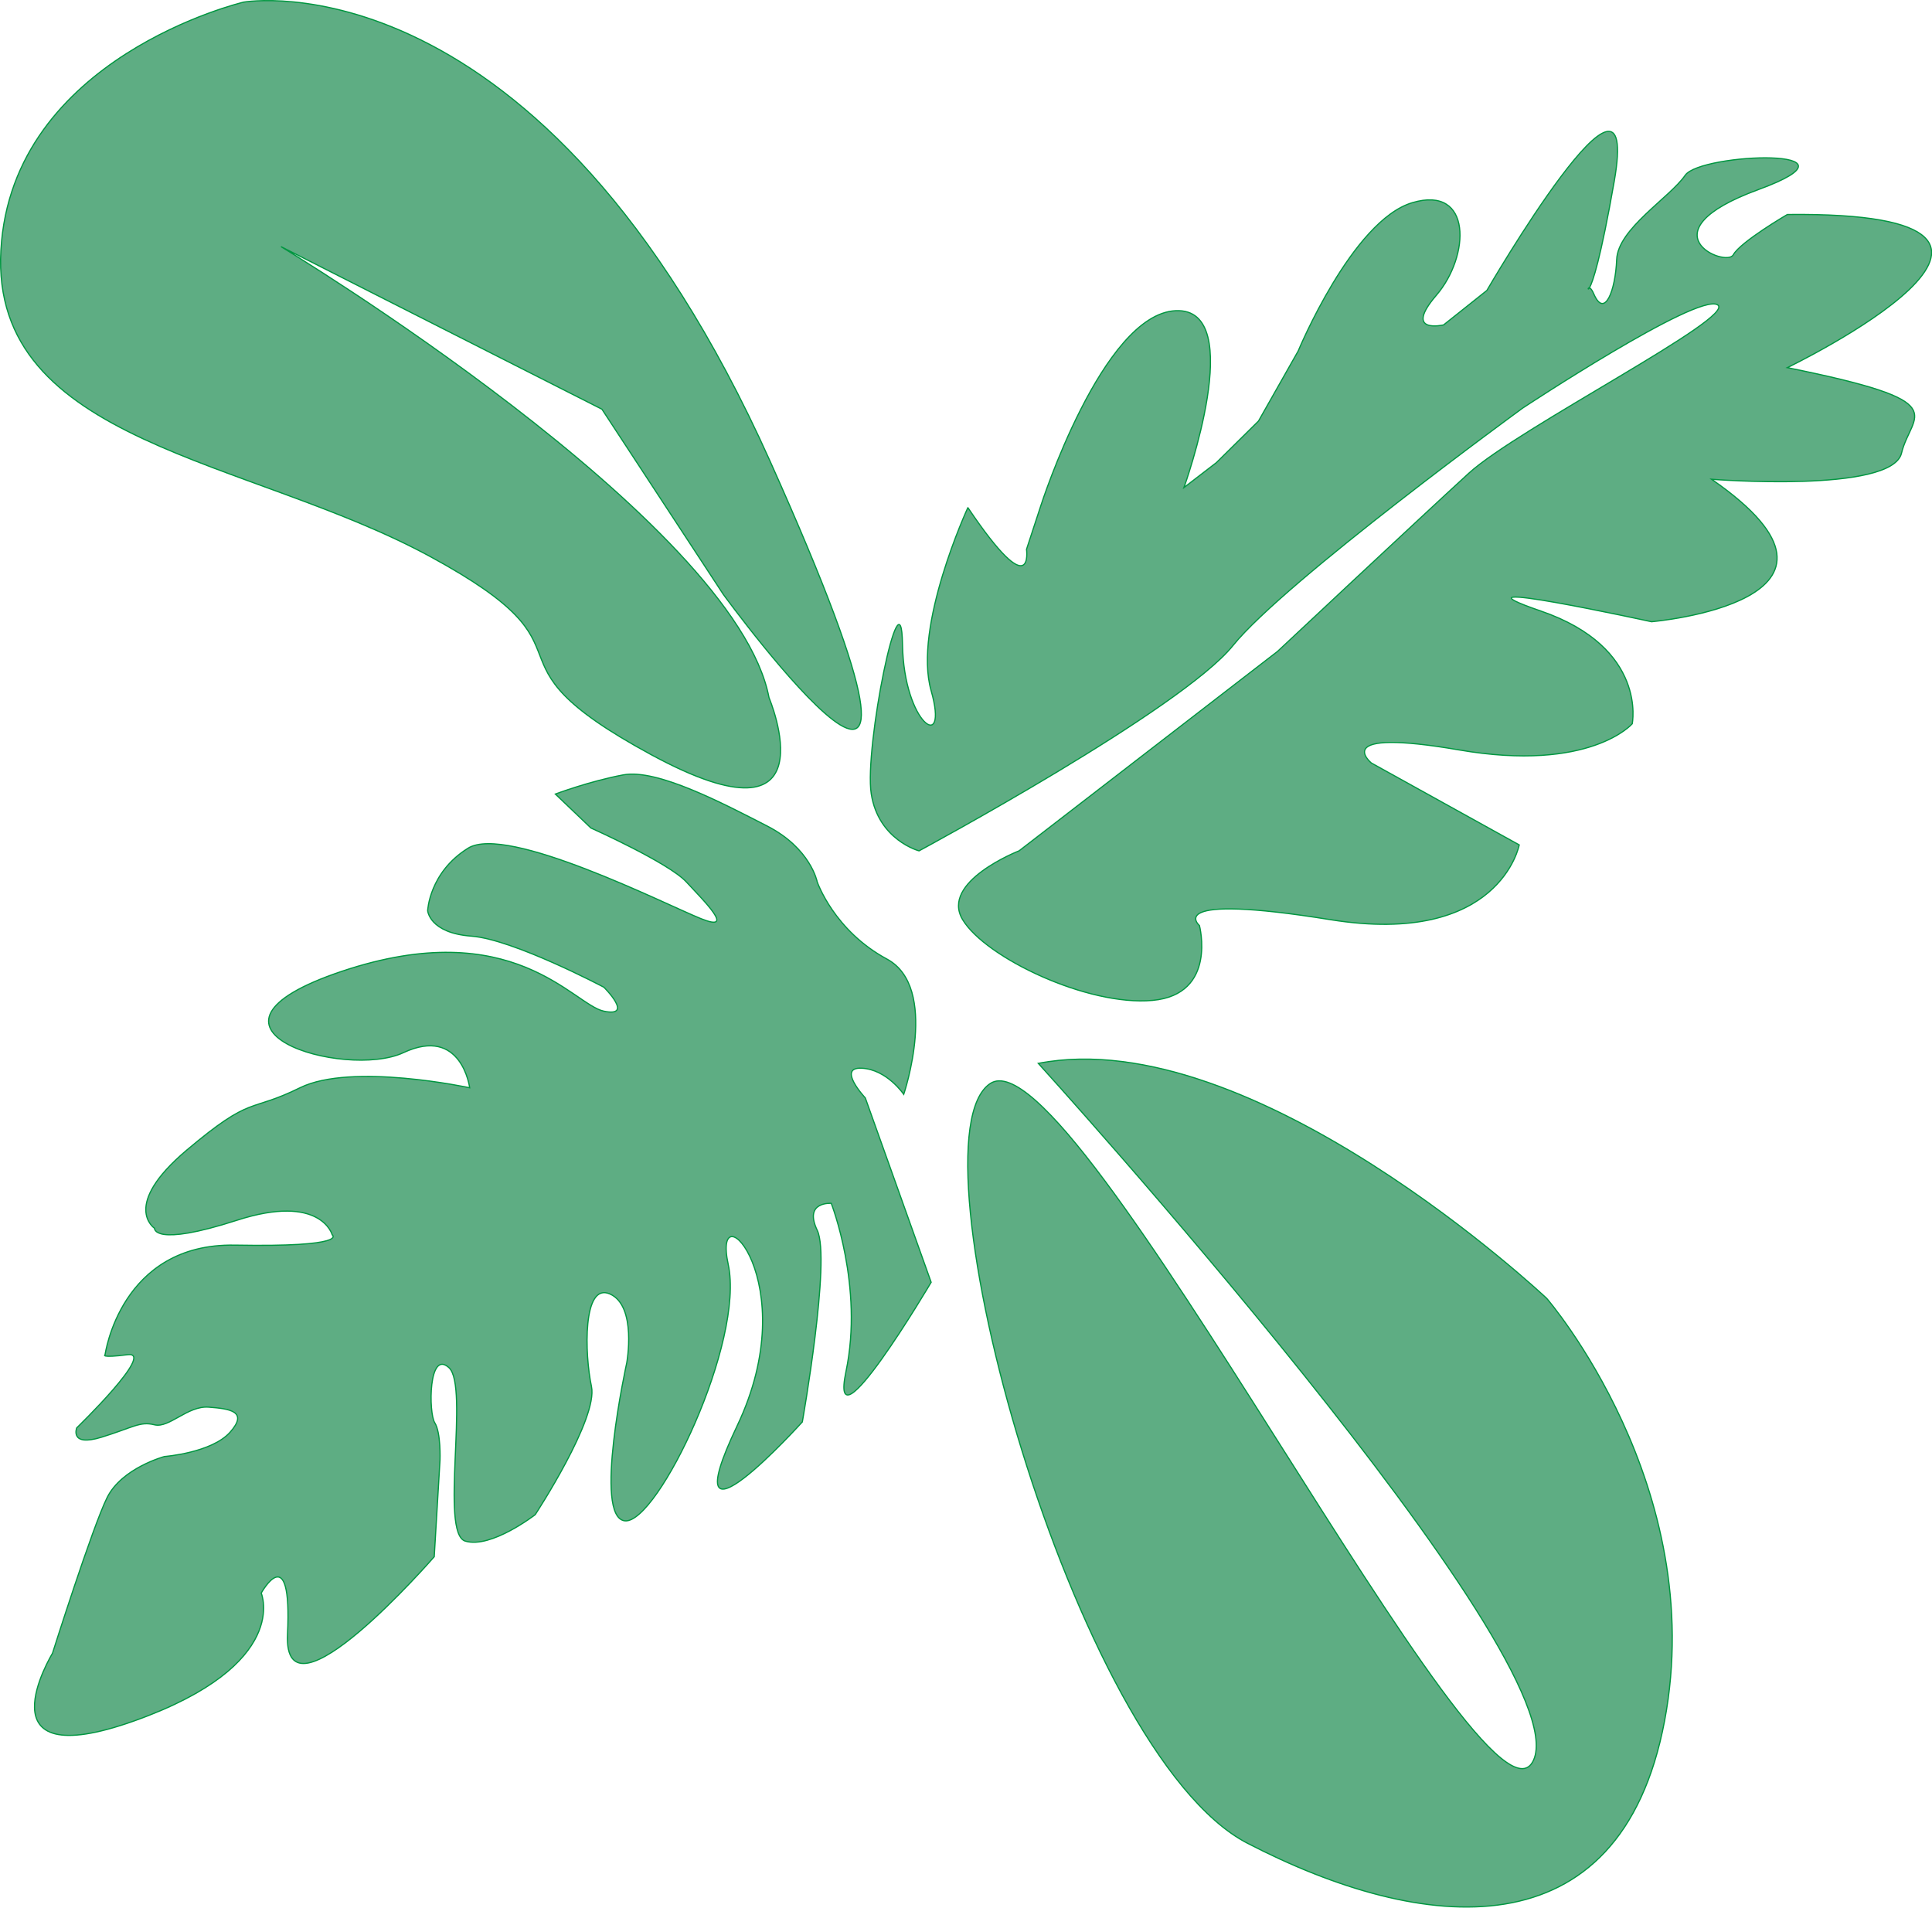
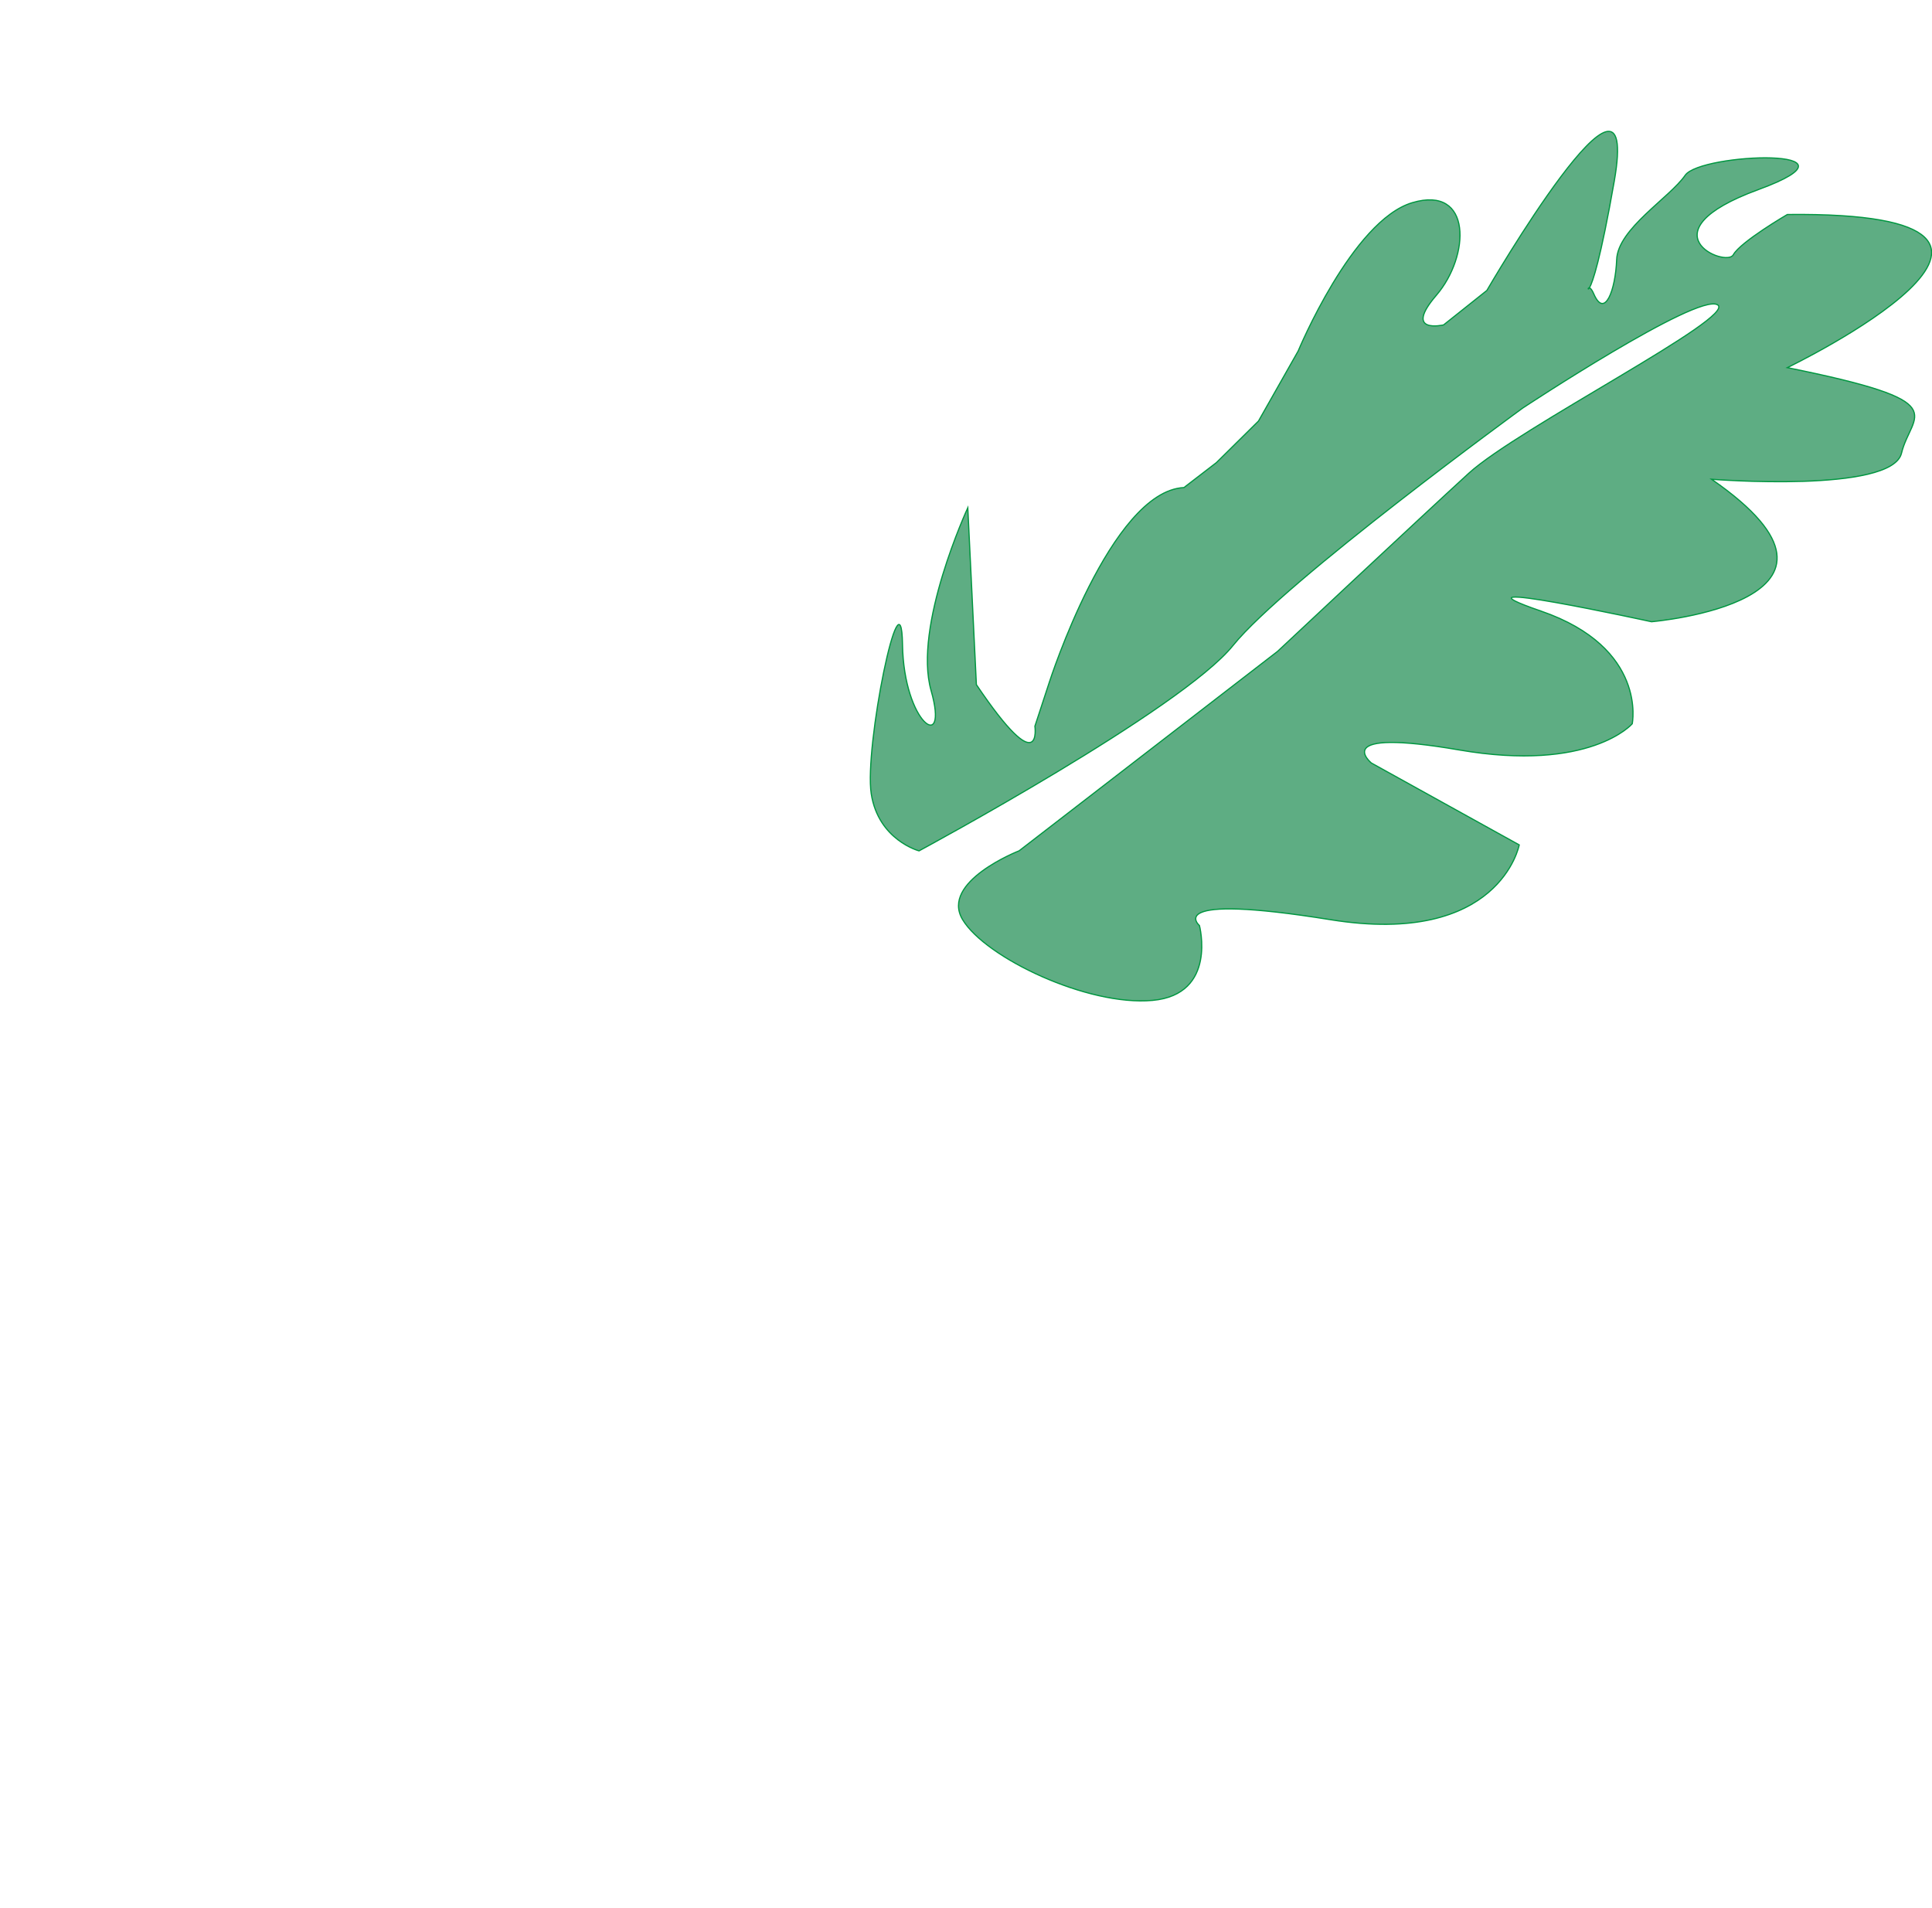
<svg xmlns="http://www.w3.org/2000/svg" id="Camada_1" data-name="Camada 1" viewBox="0 0 405.05 399.95">
  <defs>
    <style>      .cls-1 {        fill: #5ead83;        stroke: #009640;        stroke-miterlimit: 10;        stroke-width: .25px;      }    </style>
  </defs>
-   <path class="cls-1" d="M171.33,184.88s-1.36-7.03-10.51-11.71-23.04-12.05-30.16-10.71-14.23,4.02-14.23,4.02l7.46,7.12s16.27,7.28,19.99,11.29,10.51,10.71,3.05,7.7-40.66-19.82-48.8-14.76-8.47,13.09-8.47,13.09c0,0,.34,4.69,9.15,5.35s27.79,10.71,27.79,10.71c0,0,6.44,6.36,0,5.02s-18.98-20.41-54.9-8.37c-35.92,12.05.68,22.76,12.88,17.07s13.89,7.36,13.89,7.36c0,0-24.74-5.35-35.58,0-10.84,5.35-9.83,1.34-23.72,13.05-13.89,11.71-6.78,16.4-6.78,16.4,0,0-.34,4.02,17.28-1.67,17.62-5.69,19.98,3.05,19.98,3.05,0,0,3.64,2.6-20.39,2.16-24.03-.44-27.23,22.97-27.23,22.97,0,0-1.21.76,4.74,0s-10.69,15.35-10.69,15.35c0,0-1.54,4.03,5.18,1.96s8.05-3.37,11.13-2.61,6.94-4.03,11.35-3.7,8.38.87,4.52,5.23-13.78,5.12-13.78,5.12c0,0-8.93,2.39-12.02,8.6-3.09,6.21-11.46,32.66-11.46,32.66,0,0-15.76,25.91,17.2,14.15,32.96-11.76,26.57-26.78,26.57-26.78,0,0,6.5-11.76,5.51,8.6s30.76-16.22,30.76-16.22l1.21-20.25s.22-5.77-1.1-7.84-1.32-15.46,2.98-11.54-1.98,34.73,3.42,36.36,14.66-5.55,14.66-5.55c0,0,13.23-20.14,11.79-26.89s-1.87-21.88,3.86-19.38,3.53,14.48,3.53,14.48c0,0-7.17,32.55-.33,33.09s25.13-37.56,21.61-53.78,16.31,3.54,1.87,33.86c-14.44,30.32,13.67-.82,13.67-.82,0,0,6.04-34.07,3.13-40.17s2.93-5.66,2.93-5.66c0,0,6.83,17.42,3.09,35.27-3.75,17.85,17.86-18.72,17.86-18.72l-13.81-38.66s-6.05-6.47-.76-6.22,8.82,5.48,8.82,5.48c0,0,7.56-22.4-3.53-28.37s-14.6-16.16-14.6-16.16Z" />
-   <path class="cls-1" d="M217.68,222.94s113.41,124.94,103.83,146.09c-9.58,21.15-96.27-153.56-113.91-141.86-17.64,11.7,17.39,140.37,53.93,159.28s78.12,23.64,87.45-25.63c9.32-49.28-24.7-88.6-24.7-88.6,0,0-61.49-57.99-106.6-49.28Z" />
-   <path class="cls-1" d="M202.9,106.46s-11.52,24.89-7.69,38.33-5.75,6.97-6-9.71-8.06,21.65-6.55,31.36c1.51,9.71,10.02,11.95,10.02,11.95,0,0,55-29.62,65.83-43.06,10.84-13.44,60.74-49.78,60.74-49.78,0,0,36.54-24.14,40.83-21.65s-41.83,25.88-52.17,35.34-40.07,37.33-40.07,37.33l-54.18,41.81s-16.63,6.47-11.84,14.44,26.21,18.17,39.82,16.92c13.61-1.24,9.83-15.68,9.83-15.68,0,0-8.06-6.97,27.47-1.24,35.53,5.72,39.57-15.68,39.57-15.68l-31-17.17s-9.07-7.47,18.4-2.74,36.29-5.48,36.29-5.48c0,0,3.28-15.93-19.15-23.64-22.43-7.72,23.19,2.24,23.19,2.24,0,0,49.65-4.23,12.6-29.87,0,0,37.8,2.99,39.82-5.48s11.84-10.7-23.94-17.92c0,0,68.04-32.85,0-32.11,0,0-9.83,5.72-11.34,8.46s-19.15-4.73,5.29-13.69c24.45-8.96-12.1-7.72-15.37-2.99s-14.11,11.2-14.36,17.67-2.52,12.44-4.79,7.22c-2.27-5.23-1.51,9.46,4.28-23.64,5.8-33.1-26.71,22.9-26.71,22.9l-9.07,7.22s-8.57,1.99-1.51-6.22c7.06-8.21,7.56-23.15-5.04-19.41-12.6,3.73-23.94,31.11-23.94,31.11l-8.32,14.68-8.82,8.71-6.8,5.23s13.61-37.83-1.76-37.08c-15.37.75-28.23,40.82-28.23,40.82l-3.02,9.21s1.67,11.95-12.27-8.71Z" />
-   <path class="cls-1" d="M161.23,146.28s13.86,32.85-24.7,11.95-8.32-20.91-46.37-41.56C52.11,96.01-2.07,93.02.19,52.46,2.46,11.89,51.1.44,51.1.44c0,0,62.25-10.95,110.38,96.32,48.13,107.27-9.83,27.87-9.83,27.87l-25.45-38.83L58.91,51.71s95.26,57.49,102.32,94.57Z" />
+   <path class="cls-1" d="M202.9,106.46s-11.52,24.89-7.69,38.33-5.75,6.97-6-9.71-8.06,21.65-6.55,31.36c1.51,9.71,10.02,11.95,10.02,11.95,0,0,55-29.62,65.83-43.06,10.84-13.44,60.74-49.78,60.74-49.78,0,0,36.54-24.14,40.83-21.65s-41.83,25.88-52.17,35.34-40.07,37.33-40.07,37.33l-54.18,41.81s-16.63,6.47-11.84,14.44,26.21,18.17,39.82,16.92c13.61-1.24,9.83-15.68,9.83-15.68,0,0-8.06-6.97,27.47-1.24,35.53,5.72,39.57-15.68,39.57-15.68l-31-17.17s-9.07-7.47,18.4-2.74,36.29-5.48,36.29-5.48c0,0,3.28-15.93-19.15-23.64-22.43-7.72,23.19,2.24,23.19,2.24,0,0,49.65-4.23,12.6-29.87,0,0,37.8,2.99,39.82-5.48s11.84-10.7-23.94-17.92c0,0,68.04-32.85,0-32.11,0,0-9.83,5.72-11.34,8.46s-19.15-4.73,5.29-13.69c24.45-8.96-12.1-7.72-15.37-2.99s-14.11,11.2-14.36,17.67-2.52,12.44-4.79,7.22c-2.27-5.23-1.51,9.46,4.28-23.64,5.8-33.1-26.71,22.9-26.71,22.9l-9.07,7.22s-8.57,1.99-1.51-6.22c7.06-8.21,7.56-23.15-5.04-19.41-12.6,3.73-23.94,31.11-23.94,31.11l-8.32,14.68-8.82,8.71-6.8,5.23c-15.37.75-28.23,40.82-28.23,40.82l-3.02,9.21s1.67,11.95-12.27-8.71Z" />
</svg>